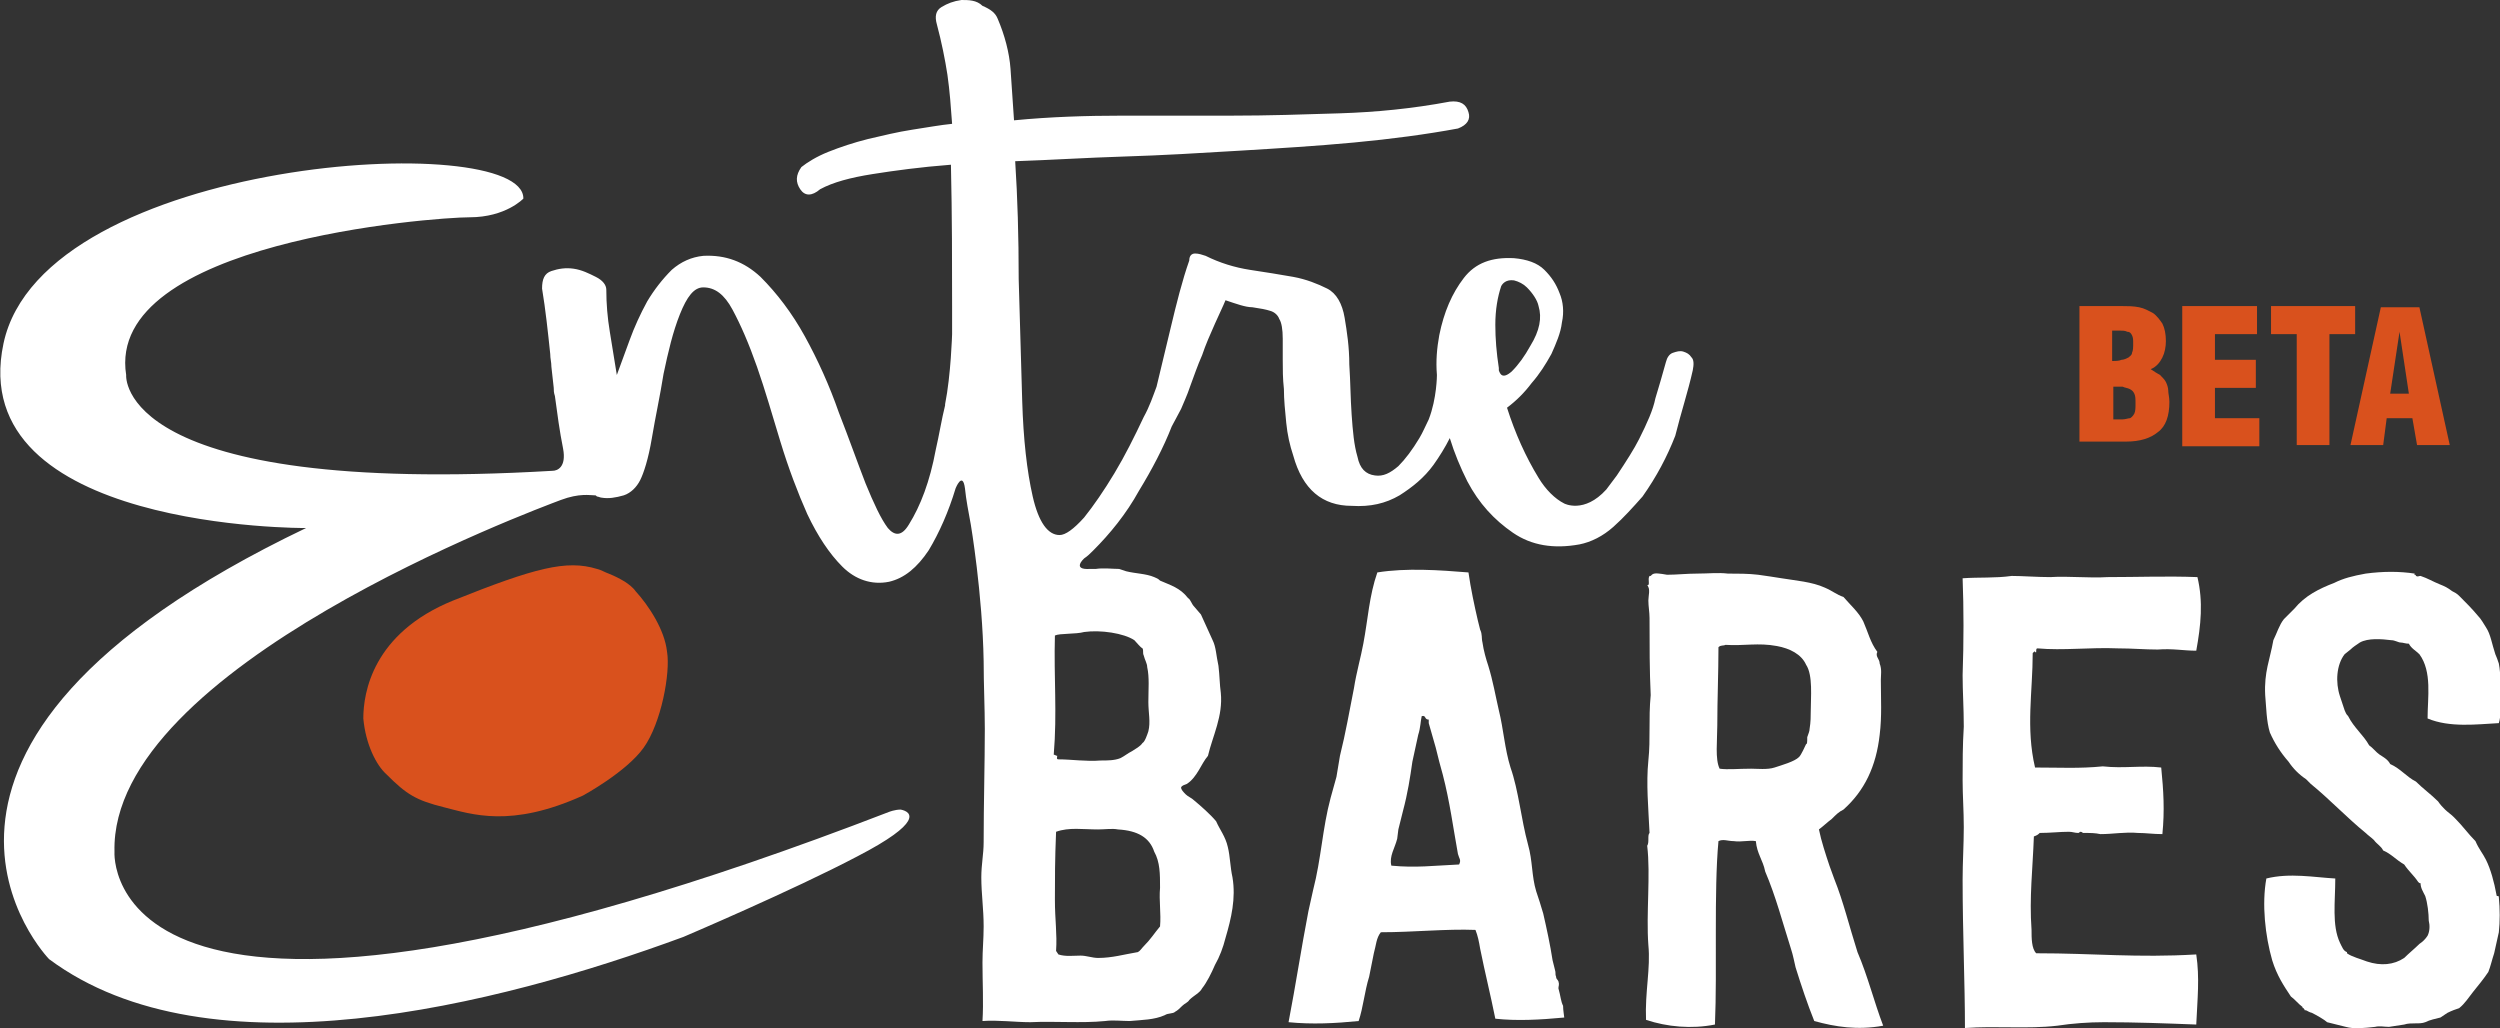
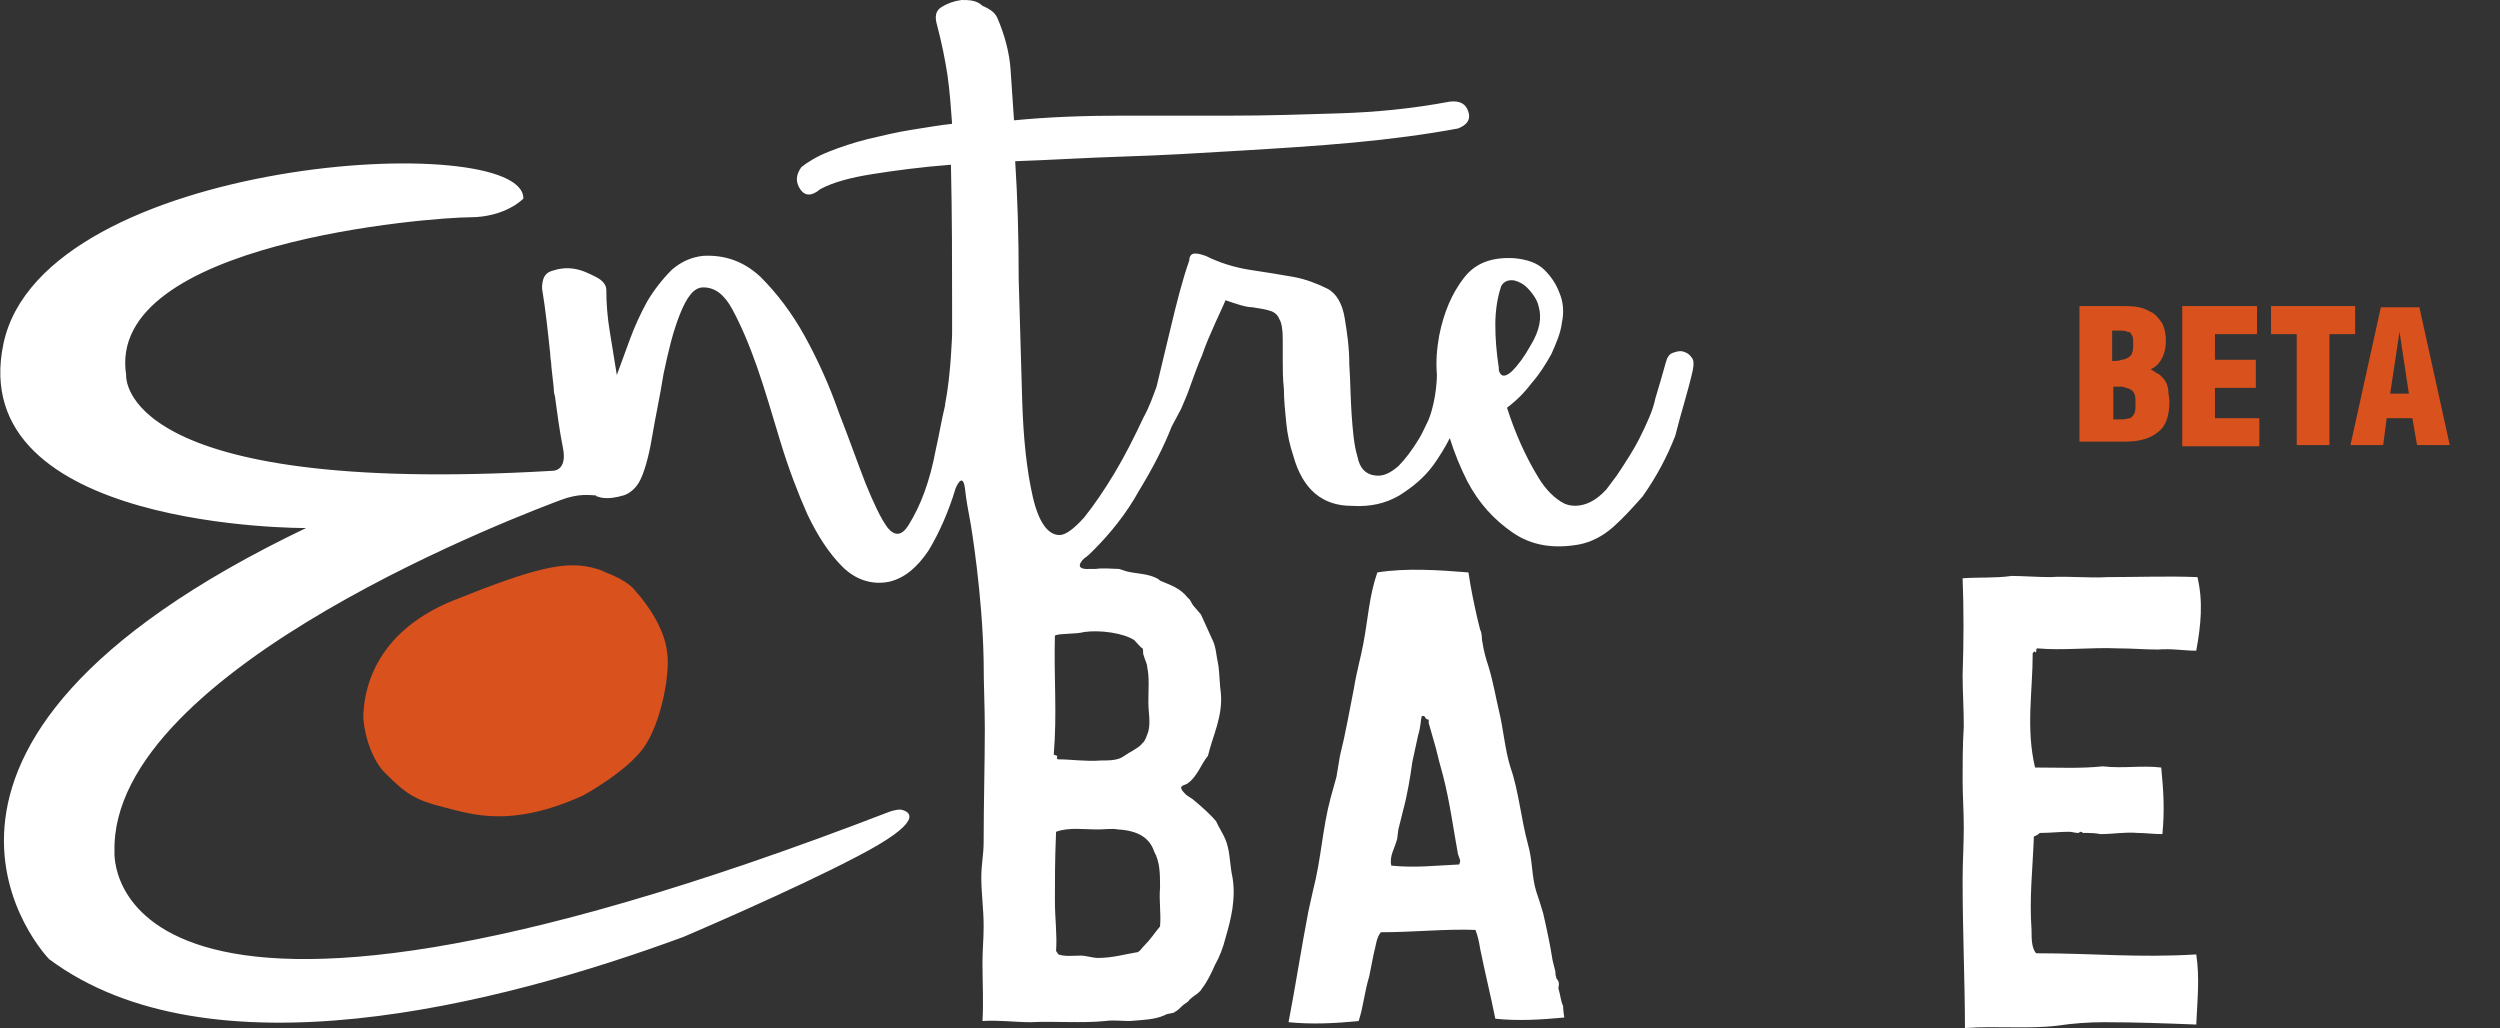
<svg xmlns="http://www.w3.org/2000/svg" version="1.1" id="Capa_1" x="0px" y="0px" viewBox="0 0 214 88" style="enable-background:new 0 0 214 88;" xml:space="preserve">
  <rect x="0" y="0" width="214" height="88" fill="#333333" stroke="none" />
  <style type="text/css">
	.st0{fill:#FFFFFF;}
	.st1{fill:#D9511D;}
</style>
  <path class="st0" d="M133.8,86.1c-0.2-0.4-0.2-0.8-0.4-1.5c0-0.2,0.1-0.3,0-0.6c-0.1-0.2-0.2-0.2-0.2-0.4c-0.1-0.2,0-0.3-0.1-0.6  l-0.2-0.8c-0.2-1.3-0.5-2.7-0.8-4c-0.2-0.7-0.4-1.3-0.6-1.9c-0.4-1.3-0.3-2.6-0.7-4c-0.6-2.2-0.8-4.6-1.5-6.6  c-0.5-1.6-0.6-3.3-1-4.9c-0.3-1.3-0.5-2.5-0.9-3.8c-0.2-0.6-0.4-1.3-0.5-2c-0.1-0.4,0-0.7-0.2-1.1l-0.2-0.8  c-0.3-1.3-0.6-2.7-0.8-4.1c-2.5-0.2-5.3-0.4-7.8,0c-0.7,2-0.8,4-1.2,6.1c-0.2,1.1-0.6,2.5-0.8,3.8c-0.4,2-0.7,3.8-1.2,5.8l-0.3,1.8  l-0.5,1.8c-0.7,2.6-0.8,5.2-1.5,7.9L112,78c-0.6,3.1-1.1,6.4-1.7,9.5c2,0.2,4,0.1,6-0.1c0.4-1.2,0.5-2.5,0.9-3.8l0.4-2  c0.2-0.7,0.2-1.3,0.6-1.8c2.8,0,5.6-0.3,8.1-0.2c0.2,0.5,0.3,1,0.4,1.6c0.4,2,0.9,4,1.3,6c1.8,0.2,3.8,0.1,5.9-0.1  C133.9,87,133.8,86.5,133.8,86.1z M124.9,74c-2.2,0.1-3.7,0.3-5.8,0.1c-0.2-0.8,0.3-1.5,0.5-2.3l0.1-0.8l0.4-1.6  c0.4-1.5,0.6-2.8,0.8-4.2l0.5-2.3c0.2-0.6,0.2-1.2,0.3-1.6c0.4-0.1,0.2,0.3,0.6,0.3v0.3c0.2,0.7,0.4,1.4,0.6,2.1l0.3,1.2  c0.1,0.4,0.2,0.7,0.3,1.1c0.6,2.3,0.9,4.6,1.3,6.8C124.9,73.5,125.1,73.6,124.9,74z" />
-   <path class="st0" d="M157,75.2l-0.4-1.1c-0.3-0.9-0.7-2.1-0.9-3.1c0.4-0.3,0.7-0.6,1.1-0.9c0.4-0.4,0.6-0.6,1-0.8  c1.8-1.6,2.8-3.7,3.1-6.4c0.2-1.6,0.1-3.1,0.1-4.7c0-0.4,0.1-0.9-0.1-1.4c0-0.4-0.4-0.6-0.2-1c-0.6-0.8-0.8-1.7-1.2-2.6  c-0.4-0.8-1.1-1.4-1.7-2.1c-0.6-0.2-0.9-0.5-1.6-0.8c-1.1-0.5-2.5-0.6-3.7-0.8c-0.6-0.1-1.3-0.2-2-0.3c-0.8-0.1-1.8-0.1-2.6-0.1  c-0.8-0.1-1.7,0-2.6,0c-0.9,0-1.8,0.1-2.6,0.1c-0.6-0.1-1.1-0.2-1.3,0l-0.1,0.1h-0.1c-0.2,0.3,0.1,0.8-0.2,0.8  c0.3,0.3,0.1,0.9,0.1,1.3c0,0.5,0.1,1,0.1,1.5c0,2.4,0,4.5,0.1,6.6c-0.2,2.1,0,3.7-0.2,5.6c-0.2,2,0,4,0.1,6.2  c-0.2,0.2,0,0.8-0.2,1.1c0.3,2.5-0.1,5.8,0.1,8.5c0.2,2-0.3,4-0.2,6.4c1.8,0.6,3.9,0.8,5.9,0.4c0.2-4.7-0.1-11.4,0.3-15.7  c0.4-0.2,0.8,0,1.3,0c0.7,0.1,1.3-0.1,1.9,0c0.1,1.1,0.6,1.6,0.8,2.6c0.9,2.1,1.5,4.4,2.2,6.6c0.2,0.6,0.3,1.2,0.4,1.6  c0.5,1.6,1,3.1,1.6,4.6c1.8,0.5,3.7,0.8,5.9,0.4c-0.8-2.1-1.3-4.2-2.2-6.3C158.3,79.3,157.8,77.2,157,75.2z M155,60.9  c0,0.4,0,0.9-0.1,1.5c0,0.2-0.1,0.4-0.2,0.7c0,0.4,0,0.6-0.1,0.6c-0.1,0.2-0.4,0.9-0.6,1.1c-0.4,0.4-1.5,0.7-2.1,0.9  c-0.6,0.2-1.5,0.1-2,0.1c-1.1,0-2,0.1-2.7,0c-0.4-0.8-0.2-2.4-0.2-3.7c0-2.2,0.1-4.5,0.1-6.7c0.2-0.2,0.4-0.1,0.6-0.2  c1.6,0.1,2.8-0.2,4.4,0.1c1.1,0.2,2.1,0.7,2.5,1.6C155.2,57.8,155,59.7,155,60.9z" />
  <path class="st0" d="M188,81.7c-5.1,0.3-8.7-0.1-13.7-0.1c-0.4-0.4-0.4-1.3-0.4-2c-0.2-2.8,0.1-5.2,0.2-8c0.3-0.1,0.4-0.2,0.5-0.3  c0.9,0,1.7-0.1,2.5-0.1c0.3,0,0.5,0.1,0.8,0.1c0.1,0,0.1-0.1,0.2-0.1c0.1,0,0.2,0.1,0.2,0.1c0.7,0,1,0,1.5,0.1  c1.1,0,2.1-0.2,3.2-0.1c0.7,0,1.3,0.1,2.1,0.1c0.2-2,0.1-3.7-0.1-5.7c-1.7-0.2-3.2,0.1-5-0.1c-2,0.2-3.7,0.1-5.8,0.1  c-0.8-3.4-0.2-6.5-0.2-9.8c0.1-0.1,0.2-0.2,0.2-0.1c0.2,0.2,0-0.3,0.2-0.3c2.2,0.2,4.5-0.1,6.9,0c1.2,0,2.3,0.1,3.4,0.1  c1.3-0.1,2.2,0.1,3.3,0.1c0.4-2.2,0.6-4.2,0.1-6.3c-2.6-0.1-5.1,0-7.7,0c-1.6,0.1-3.3-0.1-4.9,0c-1.1,0-2.4-0.1-3.3-0.1  c-1.4,0.2-2.8,0.1-4.2,0.2c0.1,2.6,0.1,5.4,0,8.3c0,1.4,0.1,2.8,0.1,4.4c-0.1,1.6-0.1,3.1-0.1,4.6c0,1.3,0.1,2.6,0.1,4  c0,1.5-0.1,3-0.1,4.5c0,4.5,0.2,8.9,0.2,12.7c2.7-0.2,5.3,0.1,7.9-0.2c1.3-0.2,2.7-0.3,4-0.3c2.7,0,5.3,0.1,7.9,0.2  C188.1,85.5,188.3,83.7,188,81.7z" />
-   <path class="st0" d="M213.9,61.9c0.2-0.6,0.1-1.3,0.1-2c0-1.1,0.1-2.1-0.1-3.1c-0.1-0.3-0.2-0.6-0.3-0.8c-0.3-0.9-0.4-1.7-0.8-2.3  c-0.2-0.3-0.4-0.7-0.7-1c-0.5-0.6-1-1.1-1.6-1.7c-0.2-0.2-0.4-0.3-0.6-0.4c-0.4-0.3-0.6-0.4-1.1-0.6c-0.5-0.2-1-0.5-1.6-0.7  c-0.2,0-0.2,0.1-0.4,0c0-0.2-0.2,0-0.1-0.2c-1.3-0.2-2.7-0.2-4.2,0c-1.1,0.2-1.9,0.4-2.7,0.8c-1.3,0.5-2.5,1.1-3.4,2.2  c-0.4,0.4-0.7,0.7-0.9,0.9c-0.4,0.5-0.6,1.2-0.9,1.8c-0.3,1.7-0.8,2.7-0.7,4.7c0.1,1.1,0.1,2.2,0.4,3.2c0.4,0.9,0.9,1.7,1.6,2.5  c0.4,0.6,0.9,1.1,1.5,1.5l0.4,0.4c1.6,1.3,3.1,2.9,4.7,4.2c0.2,0.2,0.5,0.4,0.7,0.6c0.3,0.4,0.6,0.5,0.8,0.9  c0.7,0.3,1.1,0.8,1.8,1.2c0.4,0.6,0.8,0.9,1.2,1.5c0.1,0.1,0.1,0.1,0.2,0.1c0,0.4,0.2,0.7,0.4,1.1c0.2,0.6,0.3,1.5,0.3,2.1  c0.1,0.4,0.1,0.9-0.1,1.3c-0.2,0.3-0.4,0.5-0.7,0.7c-0.4,0.4-0.9,0.8-1.3,1.2c-0.9,0.6-2,0.7-3.2,0.3c-0.5-0.2-1.3-0.4-1.7-0.7v-0.1  c-0.3-0.1-0.4-0.4-0.6-0.8c-0.7-1.5-0.4-3.5-0.4-5.5c-1.8-0.1-3.9-0.5-5.9,0c-0.4,2.2-0.1,4.9,0.5,7c0.4,1.3,1,2.2,1.6,3.1  c0.4,0.3,0.6,0.6,1,0.9c0,0.1,0,0.1,0.1,0.1c0,0.1,0.1,0.1,0.1,0.2c0.1-0.1,0.2,0.1,0.6,0.2c0.4,0.2,1.1,0.6,1.3,0.8l1.6,0.4  c0.7,0.2,1.6,0.1,2.5,0c0.4-0.1,0.8,0,1.2,0l1.3-0.2c0.6-0.2,1.3,0,1.8-0.2c0.4-0.2,0.9-0.3,1.3-0.4l0.6-0.4c0.4-0.2,0.7-0.3,1-0.4  c0.5-0.4,0.8-0.9,1.2-1.4s0.9-1.1,1.3-1.7c0.2-0.5,0.3-1,0.5-1.6l0.4-1.8c0.1-0.9,0.1-2,0-3c0-0.2-0.2,0-0.2-0.2  c-0.2-1.1-0.5-2.2-0.9-3c-0.3-0.6-0.6-0.9-0.9-1.6c-0.6-0.6-1.1-1.3-1.7-1.9l-0.2-0.2c-0.2-0.2-0.5-0.4-0.7-0.6s-0.4-0.4-0.6-0.7  c-0.6-0.6-1.3-1.1-1.9-1.7c-0.8-0.4-1.3-1.1-2.2-1.5c-0.2-0.4-0.6-0.6-0.9-0.8c-0.3-0.2-0.6-0.6-0.9-0.8c-0.5-0.9-1.3-1.5-1.8-2.5  c-0.2-0.2-0.2-0.3-0.3-0.5l-0.4-1.2c-0.4-1.2-0.3-2.7,0.4-3.6l0.5-0.4c0.2-0.2,0.5-0.4,0.8-0.6c0.7-0.4,1.9-0.3,2.7-0.2  c0.3,0,0.6,0.2,0.8,0.2s0.4,0.1,0.7,0.1c0.2,0.4,0.6,0.6,0.9,0.9c1.1,1.5,0.7,3.7,0.7,5.5C209.7,62.3,212,62,213.9,61.9z" />
  <path class="st0" d="M144.9,31.7c0.1-0.5,0.1-0.9-0.1-1.1c-0.2-0.3-0.4-0.4-0.7-0.5s-0.6,0-0.9,0.1c-0.3,0.1-0.5,0.4-0.6,0.8  c-0.3,1.1-0.6,2.1-0.9,3.1c-0.2,1-0.7,2.1-1.4,3.5c-0.4,0.8-1.1,1.9-1.9,3.1c-0.3,0.4-0.6,0.8-0.9,1.2c-1.9,2.1-3.6,1.2-3.6,1.2  c-0.8-0.4-1.6-1.2-2.2-2.2c-1.1-1.8-2-3.8-2.7-6c0.8-0.6,1.5-1.3,2.1-2.1c0.7-0.8,1.2-1.6,1.7-2.5c0.4-0.9,0.8-1.8,0.9-2.7  c0.2-0.9,0.1-1.8-0.2-2.5c-0.3-0.8-0.7-1.4-1.3-2s-1.5-0.9-2.6-1c-1.9-0.1-3.3,0.4-4.3,1.7c-1,1.3-1.7,2.9-2.1,4.9  c-0.2,1.1-0.3,2.2-0.2,3.4l0,0c0,0,0,2-0.7,3.8c-0.3,0.6-0.5,1.1-0.8,1.6c-0.6,1-1.2,1.8-1.8,2.4c-0.7,0.6-1.3,0.9-2,0.8  c-0.8-0.1-1.3-0.6-1.5-1.6c-0.3-1-0.4-2.2-0.5-3.6c-0.1-1.4-0.1-2.8-0.2-4.3c0-1.5-0.2-2.8-0.4-4c-0.2-1.2-0.7-2.1-1.5-2.5  s-1.8-0.8-2.9-1s-2.4-0.4-3.7-0.6c-1.3-0.2-2.6-0.6-3.8-1.2c-0.3-0.1-0.6-0.2-0.9-0.2s-0.5,0.2-0.5,0.6c-0.6,1.7-1.1,3.7-1.6,5.8  c-0.4,1.7-0.8,3.3-1.2,5c-0.3,0.8-0.6,1.7-1.1,2.6c-0.8,1.7-1.6,3.3-2.5,4.8s-1.8,2.8-2.6,3.8c-0.9,1-1.6,1.5-2.1,1.5  c-1,0-1.8-1.1-2.3-3.3s-0.8-4.9-0.9-8.2s-0.2-6.7-0.3-10.4c0-3.7-0.1-7-0.3-10.1c3-0.1,6.1-0.3,9.3-0.4c3.3-0.1,6.6-0.3,9.9-0.5  s6.6-0.4,9.8-0.7c3.2-0.3,6.2-0.7,8.9-1.2c0.8-0.3,1.1-0.8,0.9-1.4c-0.2-0.7-0.7-1-1.6-0.9c-3.2,0.6-6.3,0.9-9.4,1s-6.2,0.2-9.3,0.2  c-3.1,0-6.2,0-9.3,0c-3.1,0-6.2,0.1-9.3,0.4c-0.1-1.5-0.2-3-0.3-4.4C86.4,4.5,86,3,85.4,1.6c-0.2-0.5-0.6-0.8-1.3-1.1  C83.6,0,82.9,0,82.3,0c-0.7,0.1-1.2,0.3-1.7,0.6S80,1.4,80.2,2.1c0.4,1.5,0.7,3,0.9,4.3c0.2,1.4,0.3,2.8,0.4,4.2  c-1,0.1-2.1,0.3-3.4,0.5s-2.5,0.5-3.8,0.8c-1.2,0.3-2.4,0.7-3.4,1.1c-1,0.4-1.8,0.9-2.3,1.3c-0.5,0.7-0.5,1.3-0.1,1.9  c0.4,0.6,1,0.6,1.7,0c1.1-0.6,2.6-1,4.5-1.3s4.1-0.6,6.7-0.8c0.1,4.4,0.1,8.5,0.1,12.2c0,0.8,0,1.6,0,2.3l0,0c0,0-0.1,3.5-0.6,6  c0,0,0,0,0,0.1c-0.3,1.2-0.5,2.5-0.8,3.8c-0.5,2.7-1.3,4.8-2.3,6.4c-0.6,1-1.2,1-1.8,0.3c-0.6-0.8-1.2-2.1-1.9-3.8  c-0.7-1.8-1.4-3.8-2.3-6.1C71,33,70,30.8,68.9,28.8s-2.4-3.7-3.8-5.1c-1.4-1.3-3-1.9-4.9-1.8c-1,0.1-1.9,0.5-2.7,1.2  c-0.8,0.8-1.5,1.7-2.1,2.7c-0.6,1.1-1.1,2.2-1.5,3.3c-0.4,1.1-0.8,2.2-1.1,3c-0.2-1.2-0.4-2.5-0.6-3.7c-0.2-1.2-0.3-2.4-0.3-3.6  c0-0.4-0.3-0.8-0.9-1.1c-0.6-0.3-1.2-0.6-1.9-0.7s-1.3,0-1.9,0.2c-0.6,0.2-0.8,0.7-0.8,1.5c0.3,1.8,0.5,3.7,0.7,5.6  c0,0.4,0.1,0.7,0.1,1.1l0.2,1.8c0,0.2,0,0.4,0.1,0.7c0.2,1.5,0.4,3,0.7,4.5l0,0c0.3,1.6-0.5,1.9-0.9,1.9  c-37.4,2.2-36.5-8.2-36.5-8.2C9,20.7,37.1,18.6,40.2,18.6c3.1,0,4.6-1.6,4.6-1.6c0.1-6-41.1-3.6-44.5,12.4s25.9,15.8,25.9,15.8  c-39.5,18.9-22,36.9-22,36.9c13.7,10.2,38.3,4,54.3-1.9l0,0c0,0,9.4-4,14.9-6.9c5.6-2.9,4.7-3.8,3.7-4c-0.5,0-1,0.2-1,0.2  C8.2,95.7,9.8,72.9,9.8,72.9C9.4,57.1,45.9,43.6,48,42.8c1.6-0.6,2.5-0.4,2.9-0.4c0.1,0,0.1,0,0.2,0.1l0,0l0,0  c0.1,0,0.3,0.1,0.4,0.1c0.6,0.1,1.2,0,1.9-0.2c0.6-0.2,1.1-0.7,1.4-1.3c0.3-0.6,0.7-1.8,1-3.6s0.7-3.6,1-5.5  c0.4-1.9,0.8-3.6,1.4-5.1c0.6-1.5,1.2-2.3,2-2.3c1,0,1.8,0.6,2.5,1.9s1.4,2.9,2.1,4.9c0.7,2,1.3,4.1,2,6.4s1.5,4.4,2.3,6.2  c0.9,1.9,1.9,3.4,3,4.5s2.5,1.6,4,1.3c1.3-0.3,2.4-1.2,3.4-2.7c0.9-1.5,1.7-3.3,2.3-5.3c0,0,0.6-1.5,0.8,0l0,0c0.1,1,0.3,2,0.5,3.1  c0,0,1,5.9,1.1,11.7l0,0c0,2,0.1,4,0.1,5.8c0,2.8-0.1,6.5-0.1,9.7c0,1-0.2,1.9-0.2,3c0,1.4,0.2,2.7,0.2,4.2c0,1.1-0.1,2-0.1,3.1  c0,1.7,0.1,3.4,0,5c1.3-0.1,2.8,0.1,4.1,0.1c2.1-0.1,4.4,0.1,6.4-0.1c0.7-0.1,1.4,0,2.1,0c1.1-0.1,2.1-0.1,3-0.5  c0.3-0.2,0.7-0.1,0.9-0.3c0.2-0.1,0.4-0.3,0.6-0.5s0.5-0.3,0.6-0.5c0.4-0.4,0.9-0.6,1.1-1c0.4-0.5,0.8-1.3,1.1-2  c0.4-0.7,0.7-1.5,0.9-2.3c0.5-1.7,0.9-3.4,0.6-5.2c-0.2-0.9-0.2-1.8-0.4-2.6c-0.2-0.9-0.7-1.5-1-2.2c-0.5-0.6-1.3-1.3-1.9-1.8  c-0.2-0.2-0.5-0.3-0.7-0.5s-0.4-0.4-0.4-0.6c0.1-0.2,0.3-0.2,0.5-0.3c0.9-0.6,1.2-1.7,1.8-2.4c0.4-1.7,1.3-3.4,1.1-5.4  c-0.1-0.7-0.1-1.5-0.2-2.3c-0.2-0.9-0.2-1.6-0.5-2.2l-0.5-1.1l-0.5-1.1l-0.6-0.7c-0.2-0.2-0.3-0.6-0.5-0.7c-0.7-0.9-1.5-1.1-2.4-1.5  c-0.2-0.2-0.3-0.2-0.5-0.3c-0.7-0.3-1.6-0.3-2.4-0.5l-0.6-0.2c-0.5,0-1.4-0.1-2,0c-0.2,0-0.4,0-0.5,0c-1.6,0.1-0.5-0.9-0.5-0.9l0,0  c0.3-0.2,0.5-0.4,0.8-0.7c1.4-1.4,2.8-3.1,3.9-5.1c1.1-1.8,2.1-3.7,2.8-5.5c0.2-0.4,0.5-0.9,0.8-1.5c0.2-0.5,0.5-1.1,0.8-2  c0.3-0.8,0.6-1.7,1-2.6c0.3-0.9,0.7-1.8,1.1-2.7c0.4-0.9,0.7-1.5,0.9-2c0.9,0.3,1.7,0.6,2.3,0.6c0.7,0.1,1.2,0.2,1.5,0.3  c0.4,0.1,0.7,0.4,0.8,0.7c0.2,0.3,0.3,0.9,0.3,1.7c0,0.4,0,1,0,1.8s0,1.6,0.1,2.5c0,0.9,0.1,1.9,0.2,2.9s0.3,1.9,0.6,2.8  c0.8,2.9,2.5,4.3,5,4.3c1.6,0.1,2.9-0.2,4.1-0.9c1.1-0.7,2.1-1.5,2.9-2.6c0.5-0.7,1-1.5,1.4-2.3c0.4,1.3,0.9,2.5,1.5,3.7  c1,1.9,2.3,3.3,3.9,4.4c1.6,1.1,3.5,1.4,5.7,1c1-0.2,2-0.7,2.9-1.5s1.7-1.7,2.5-2.6c1.2-1.7,2.1-3.4,2.8-5.2  C143.9,35.3,144.5,33.5,144.9,31.7z M99.3,76c-0.1,1.1,0.1,2.2,0,3.3c-0.5,0.6-0.8,1.1-1.4,1.7c-0.2,0.2-0.3,0.4-0.5,0.5  C96.2,81.7,95.2,82,94,82c-0.5,0-1-0.2-1.5-0.2c-0.6,0-1.3,0.1-1.9-0.1l-0.2-0.3c0.1-1.5-0.1-2.6-0.1-4.4s0-3.4,0.1-5.8  c1.1-0.4,2.3-0.2,3.6-0.2c0.6,0,1.2-0.1,1.7,0c1.7,0.1,2.7,0.7,3.1,1.9C99.3,73.8,99.3,74.8,99.3,76z M92.8,54.1  c1.4-0.2,3.4,0.1,4.3,0.7c0.2,0.2,0.5,0.6,0.7,0.7c0.1,0.2,0,0.4,0.1,0.6c0.1,0.4,0.3,0.7,0.3,1c0.2,0.9,0.1,1.9,0.1,3  c0,0.9,0.2,1.7,0,2.5c-0.1,0.3-0.3,0.9-0.5,1c-0.2,0.3-0.6,0.5-0.9,0.7c-0.4,0.2-0.6,0.4-1,0.6c-0.5,0.2-1.1,0.2-1.7,0.2  C93,65.2,91.7,65,90.6,65c-0.2,0-0.1-0.2-0.1-0.3c-0.1,0-0.2-0.1-0.3-0.1c0.3-3.6,0-6.6,0.1-10.2C90.7,54.2,92.1,54.3,92.8,54.1z   M128.3,31.7c0-0.1,0-0.1,0-0.2c-0.2-1.3-0.3-2.5-0.3-3.7c0-1.3,0.2-2.4,0.5-3.3c0.1-0.2,0.4-0.6,1.1-0.5c0.4,0.1,0.8,0.3,1.1,0.6  c0.5,0.5,0.9,1.1,1,1.6c0.3,1,0.1,2.1-0.7,3.4c-0.5,0.9-1,1.6-1.6,2.2C128.6,32.5,128.4,32,128.3,31.7z" />
  <path class="st1" d="M54.4,50.6c-0.2-0.3-0.6-0.6-0.9-0.8c-0.5-0.3-0.9-0.5-1.4-0.7c-0.3-0.1-0.6-0.3-1-0.4  c-2.6-0.8-5.3-0.1-12.3,2.7c-6.9,2.8-7.7,7.9-7.7,10.1c0.2,2.2,1.1,4,2,4.8c1.7,1.7,2.5,2.2,4.9,2.8c2.4,0.6,5.7,1.8,11.9-1  c0,0,3.7-2,5.2-4.1s2.3-6.4,2-8.2C56.9,53.9,55.5,51.8,54.4,50.6z" />
  <g>
    <path class="st1" d="M178,38.1V26.2h3.6c0.5,0,1,0,1.5,0.1c0.5,0.1,0.8,0.3,1.2,0.5c0.3,0.2,0.6,0.6,0.8,0.9   c0.2,0.4,0.3,0.9,0.3,1.5c0,0.5-0.1,1-0.3,1.4c-0.2,0.4-0.5,0.8-1,1v0c0.3,0.2,0.6,0.4,0.8,0.5c0.2,0.2,0.4,0.4,0.5,0.6   c0.1,0.2,0.2,0.5,0.2,0.7c0,0.3,0.1,0.6,0.1,1c0,1.2-0.3,2.1-1,2.6c-0.6,0.5-1.5,0.8-2.7,0.8H178z M180.8,30.9c0.3,0,0.6,0,0.8-0.1   c0.2,0,0.4-0.1,0.6-0.2c0.1-0.1,0.3-0.2,0.3-0.4c0.1-0.2,0.1-0.5,0.1-0.8c0-0.3,0-0.5-0.1-0.7c-0.1-0.2-0.2-0.3-0.4-0.3   c-0.2-0.1-0.4-0.1-0.6-0.1c-0.2,0-0.4,0-0.7,0V30.9z M180.8,35.9c0.3,0,0.6,0,0.9,0c0.2,0,0.5-0.1,0.6-0.1s0.3-0.2,0.4-0.4   c0.1-0.2,0.1-0.5,0.1-0.9c0-0.3,0-0.6-0.1-0.8c-0.1-0.2-0.2-0.3-0.4-0.4s-0.4-0.1-0.6-0.2c-0.2,0-0.5,0-0.8,0V35.9z" />
    <path class="st1" d="M186.8,38.1V26.2h6.4v2.4h-3.6v2.2h3.5v2.4h-3.5v2.6h3.8v2.4H186.8z" />
    <path class="st1" d="M194.4,26.2h7.2v2.4h-2.2v9.5h-2.8v-9.5h-2.2V26.2z" />
    <path class="st1" d="M201.2,38.1l2.6-11.8h3.3l2.6,11.8h-2.8l-0.4-2.3h-2.2l-0.3,2.3H201.2z M205.4,28.4L205.4,28.4l-0.8,5.3h1.6   L205.4,28.4z" />
  </g>
</svg>